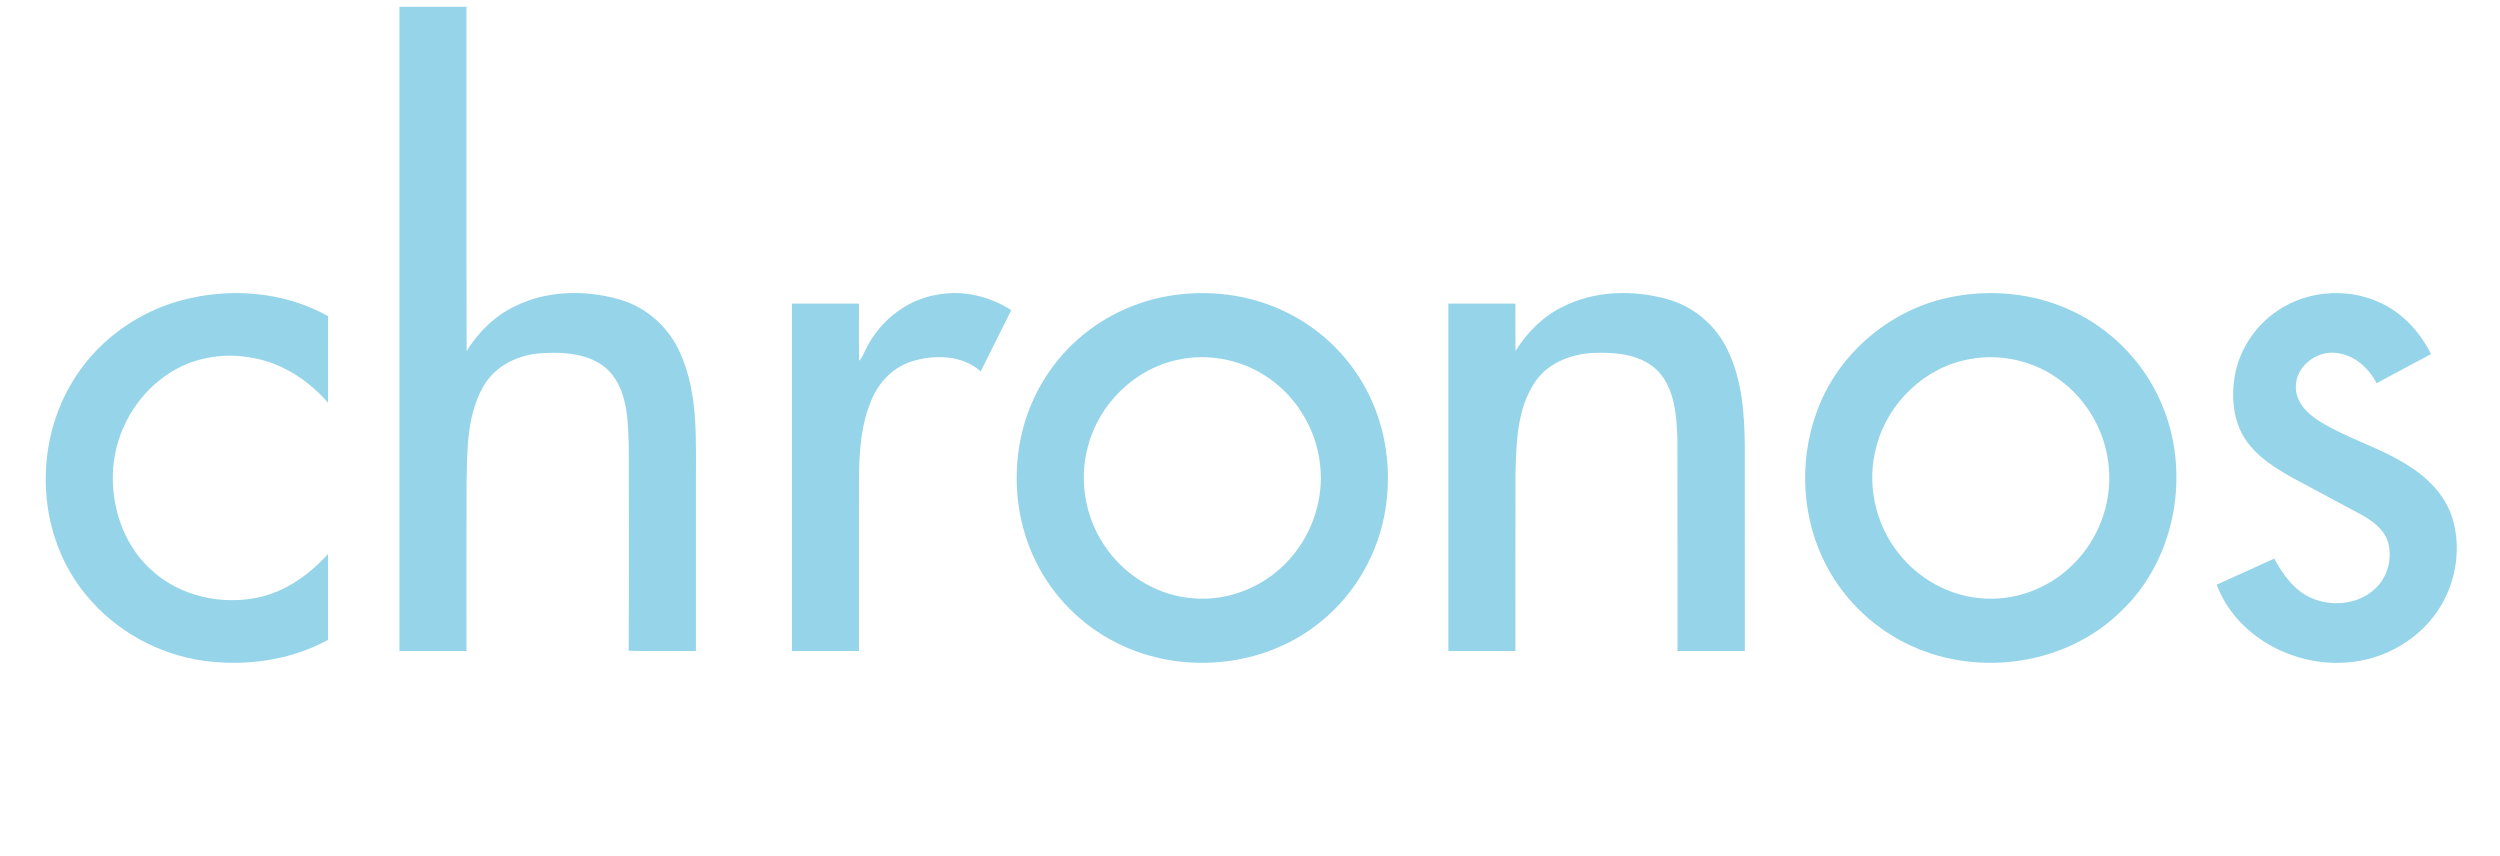
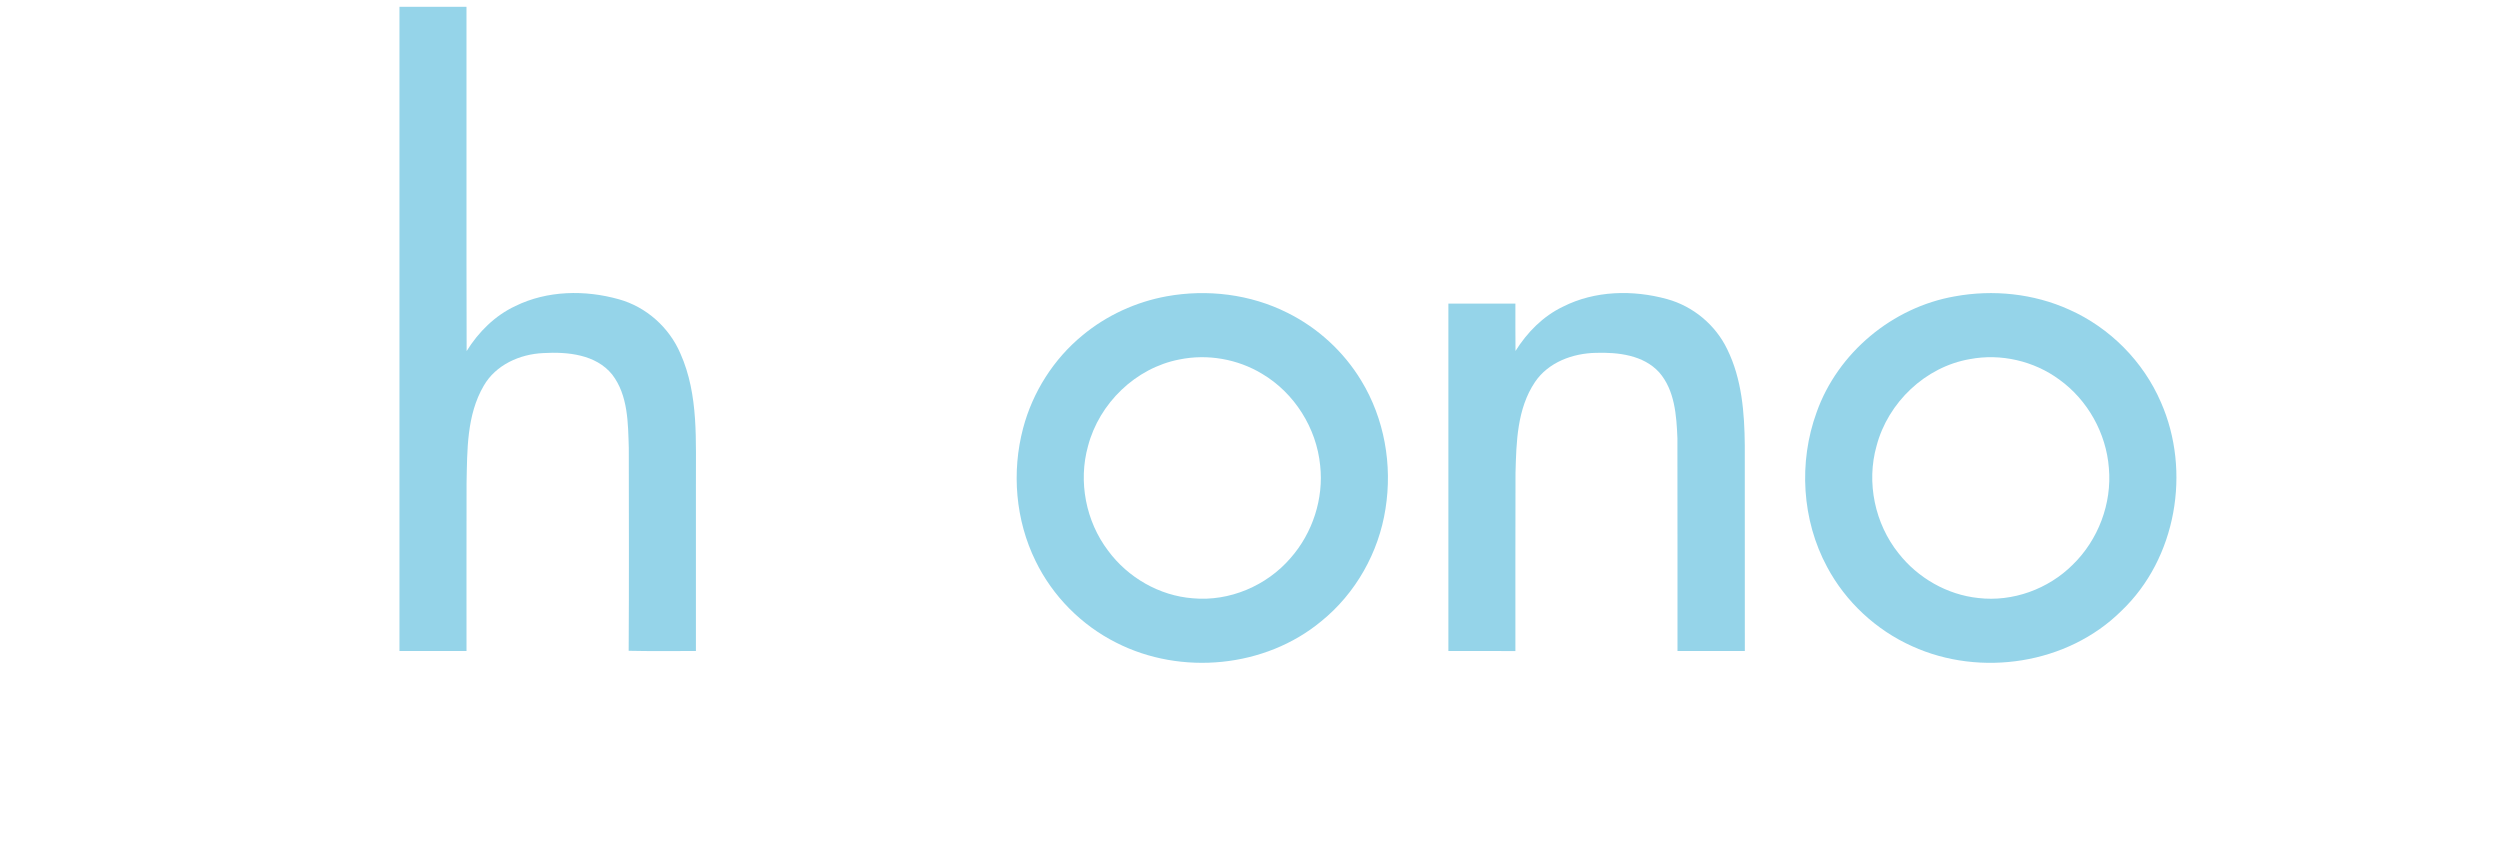
<svg xmlns="http://www.w3.org/2000/svg" xmlns:ns1="http://www.serif.com/" width="100%" height="100%" viewBox="0 0 993 340" version="1.1" xml:space="preserve" style="fill-rule:evenodd;clip-rule:evenodd;stroke-linejoin:round;stroke-miterlimit:2;">
  <g id="_-95d4e9ff" ns1:id="#95d4e9ff" transform="matrix(1,0,0,1,-123.082,-260.038)">
    <path d="M281.75,262.75L308.37,262.75C308.41,308.33 308.31,353.91 308.43,399.48C313.13,391.92 319.66,385.39 327.8,381.59C340.47,375.38 355.47,375.14 368.89,378.91C379.78,381.93 388.93,390.11 393.35,400.49C400.69,416.96 399.38,435.42 399.5,453L399.5,518.62C390.6,518.57 381.69,518.75 372.79,518.53C372.96,491.69 372.87,464.84 372.84,438C372.54,428.09 372.58,417.08 366.26,408.83C359.8,400.79 348.48,399.72 338.89,400.28C329.58,400.68 319.98,404.95 315.21,413.28C308.41,424.92 308.67,438.92 308.4,451.97C308.34,474.19 308.39,496.4 308.38,518.62C299.5,518.63 290.62,518.63 281.75,518.62C281.75,433.33 281.74,348.04 281.75,262.75Z" style="fill:rgb(149,212,233);fill-rule:nonzero;" />
-     <path d="M194.93,379.38C214.22,374.14 235.8,375.76 253.39,385.61C253.36,397.07 253.38,408.53 253.38,419.99C245.53,411.03 234.99,404.09 223.1,402.14C211.41,399.91 198.84,402.21 189.07,409.12C176.97,417.41 169.1,431.42 168.03,446.02C166.99,460.42 171.75,475.59 182.35,485.67C193.92,496.92 211.52,500.82 227.02,497.02C237.39,494.45 246.29,487.9 253.37,480.08C253.38,491.45 253.37,502.81 253.38,514.18C238.38,522.38 220.69,524.78 203.87,522.49C185.9,519.92 168.93,510.6 157.42,496.52C138.18,473.62 136.18,438.79 151.01,413.11C160.36,396.58 176.64,384.33 194.93,379.38Z" style="fill:rgb(149,212,233);fill-rule:nonzero;" />
-     <path d="M466.87,398.97C472.19,387.96 482.62,379.33 494.78,377.2C505.09,375.04 515.95,377.59 524.74,383.23C520.74,391.35 516.63,399.41 512.63,407.53C505.22,401.07 494.4,400.77 485.4,403.53C478.16,405.73 472.42,411.52 469.45,418.38C463.29,432.38 464.4,448.06 464.25,462.99L464.25,518.62C455.37,518.62 446.49,518.63 437.62,518.62C437.63,472.62 437.62,426.62 437.63,380.63C446.5,380.62 455.37,380.62 464.25,380.63C464.29,388.19 464.17,395.76 464.31,403.33C465.6,402.17 466.09,400.46 466.87,398.97Z" style="fill:rgb(149,212,233);fill-rule:nonzero;" />
    <path d="M586.47,377.73C602.61,374.81 619.75,376.88 634.45,384.28C646.5,390.25 656.8,399.7 663.76,411.21C672.97,426.29 676.19,444.73 673.4,462.13C670.73,479.47 661.55,495.75 647.89,506.8C625.57,525.3 592.24,528.41 566.52,515.34C552.66,508.4 541.18,496.82 534.41,482.87C526.44,466.65 524.85,447.52 529.47,430.09C533.27,415.73 541.63,402.58 553.14,393.16C562.68,385.27 574.29,379.95 586.47,377.73M591.5,402.83C574.16,406.18 559.7,420.21 555.24,437.22C551.31,451.33 554.37,467.1 563.21,478.76C571.08,489.44 583.59,496.67 596.87,497.68C611.4,499.03 626.21,492.71 635.69,481.7C644.45,471.75 648.91,458.1 647.45,444.9C646,430.08 637.25,416.15 624.43,408.54C614.67,402.62 602.68,400.53 591.5,402.83Z" style="fill:rgb(149,212,233);fill-rule:nonzero;" />
    <path d="M743.91,381.84C756.59,375.42 771.7,375.11 785.22,378.83C795.59,381.67 804.52,389.1 809.16,398.81C814.96,410.61 815.99,424.02 816.11,436.97C816.15,464.19 816.11,491.4 816.13,518.62C807.21,518.64 798.29,518.62 789.38,518.62C789.36,490.43 789.41,462.24 789.35,434.05C788.98,425.04 788.31,415.03 782.09,407.91C775.82,401.04 765.78,399.92 757,400.19C747.78,400.36 738.07,403.91 732.76,411.81C725.66,422.39 725.36,435.7 725.04,447.99C724.94,471.54 725.03,495.08 725,518.63C716.12,518.62 707.25,518.63 698.38,518.62C698.38,472.62 698.37,426.62 698.38,380.62C707.25,380.63 716.12,380.62 725,380.62C725.03,386.9 724.94,393.17 725.04,399.44C729.67,392.06 735.97,385.63 743.91,381.84Z" style="fill:rgb(149,212,233);fill-rule:nonzero;" />
    <path d="M899.49,377.76C914.72,374.96 930.84,376.63 944.99,383.03C961.13,390.21 974.41,403.59 981.4,419.82C993.48,447.21 987.55,481.91 965.68,502.7C944.32,523.87 909.75,529.09 882.59,516.72C868.28,510.31 856.18,499.08 848.81,485.24C838.77,466.61 837.41,443.68 844.63,423.84C853.02,400.14 874.78,382.07 899.49,377.76M905.51,402.68C887.85,405.72 873.01,419.87 868.46,437.11C864.33,451.68 867.76,468.05 877.22,479.85C884.88,489.61 896.47,496.27 908.86,497.57C922.52,499.18 936.67,494.04 946.38,484.33C956.51,474.48 961.98,460.03 960.73,445.93C959.67,432.1 952.3,418.91 941.04,410.81C930.97,403.39 917.8,400.35 905.51,402.68Z" style="fill:rgb(149,212,233);fill-rule:nonzero;" />
-     <path d="M1029.95,382.05C1043.23,374.21 1061.02,374.58 1073.82,383.27C1080.27,387.57 1085.22,393.81 1088.69,400.68C1081.49,404.54 1074.28,408.4 1067.06,412.23C1063.93,406.12 1058.14,401.01 1051.13,400.24C1043.18,399.14 1034.66,405.75 1034.98,414.04C1035.08,420.04 1039.83,424.56 1044.6,427.5C1055.62,434.29 1068.34,437.78 1079.28,444.74C1087.22,449.61 1094.3,456.66 1097.14,465.73C1100.62,477.05 1098.87,489.78 1092.98,500.01C1085.29,513.49 1070.41,522.22 1055.01,523.18C1033.78,524.81 1011.2,512.67 1003.55,492.28C1011.17,488.82 1018.77,485.34 1026.4,481.91C1029.79,488.11 1034.14,494.37 1040.78,497.4C1048.9,501.11 1059.38,500.3 1066.14,494.18C1071.48,489.52 1073.61,481.6 1071.45,474.88C1069.89,470.38 1065.89,467.37 1061.99,464.99C1052.69,459.95 1043.32,455.06 1034.04,450.01C1026.97,446.08 1019.79,441.65 1015.13,434.84C1010.11,427.5 1009.29,418.06 1010.71,409.48C1012.66,398.08 1019.96,387.83 1029.95,382.05Z" style="fill:rgb(149,212,233);fill-rule:nonzero;" />
  </g>
</svg>